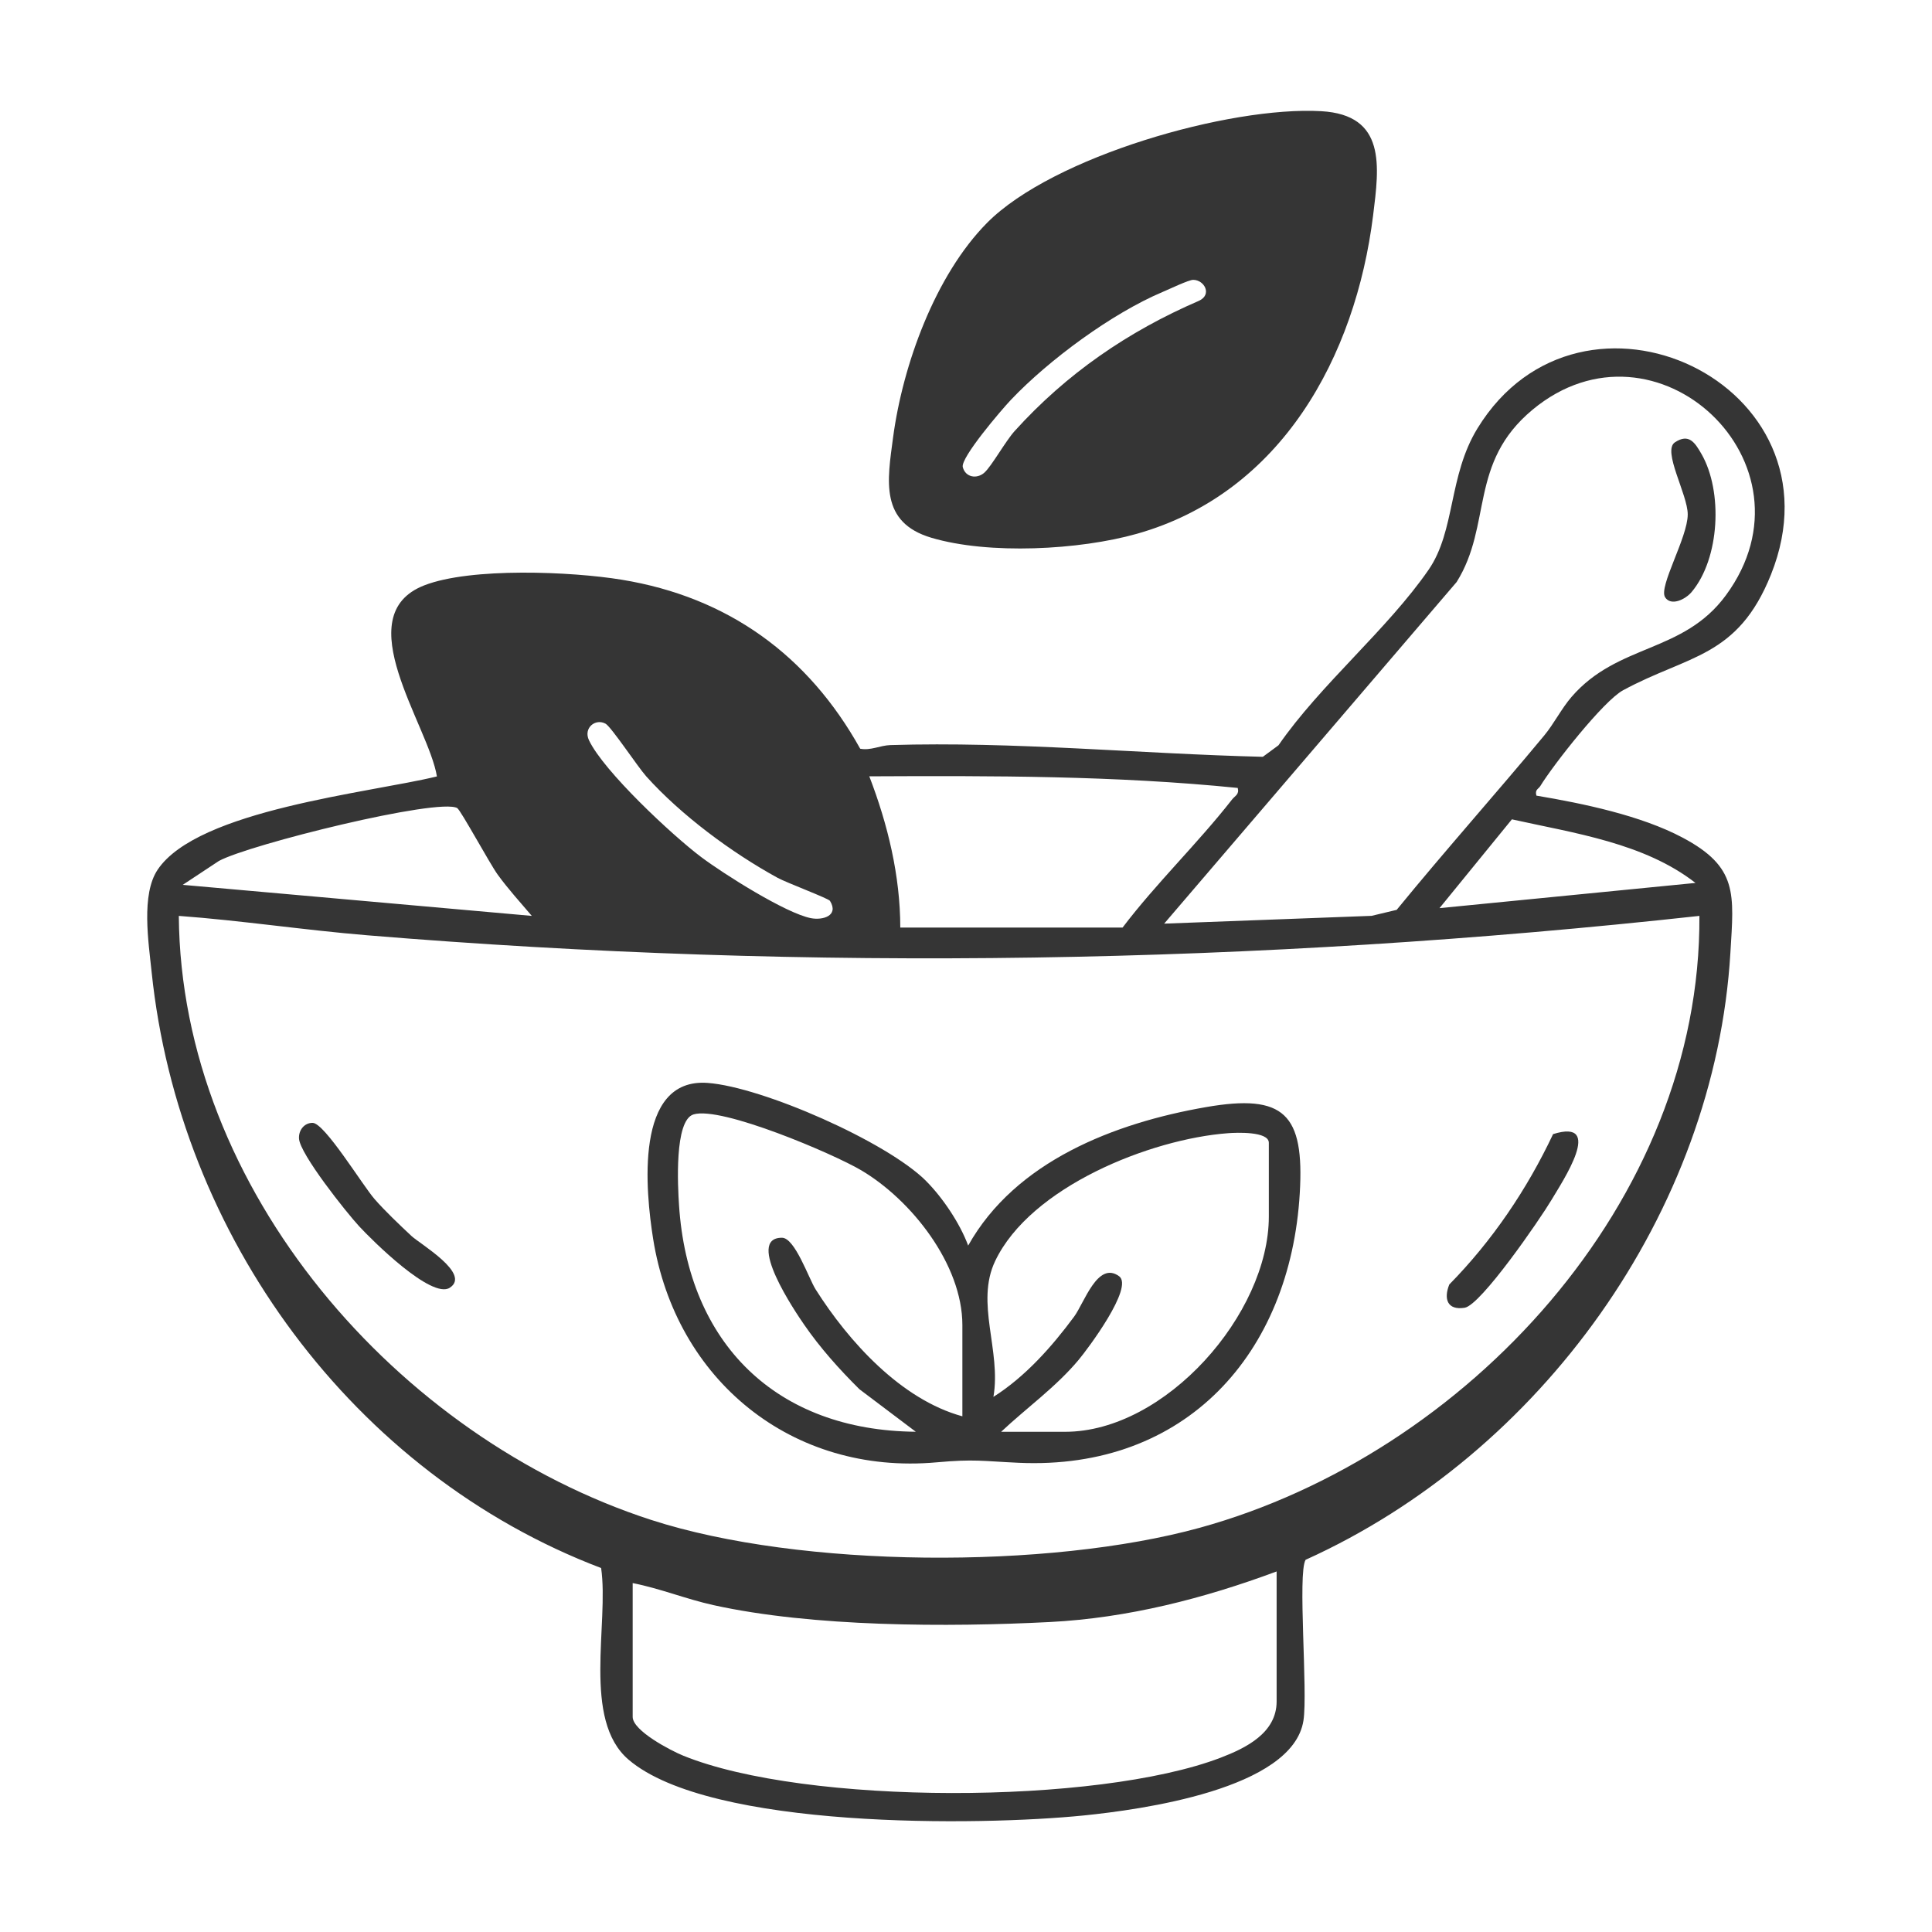
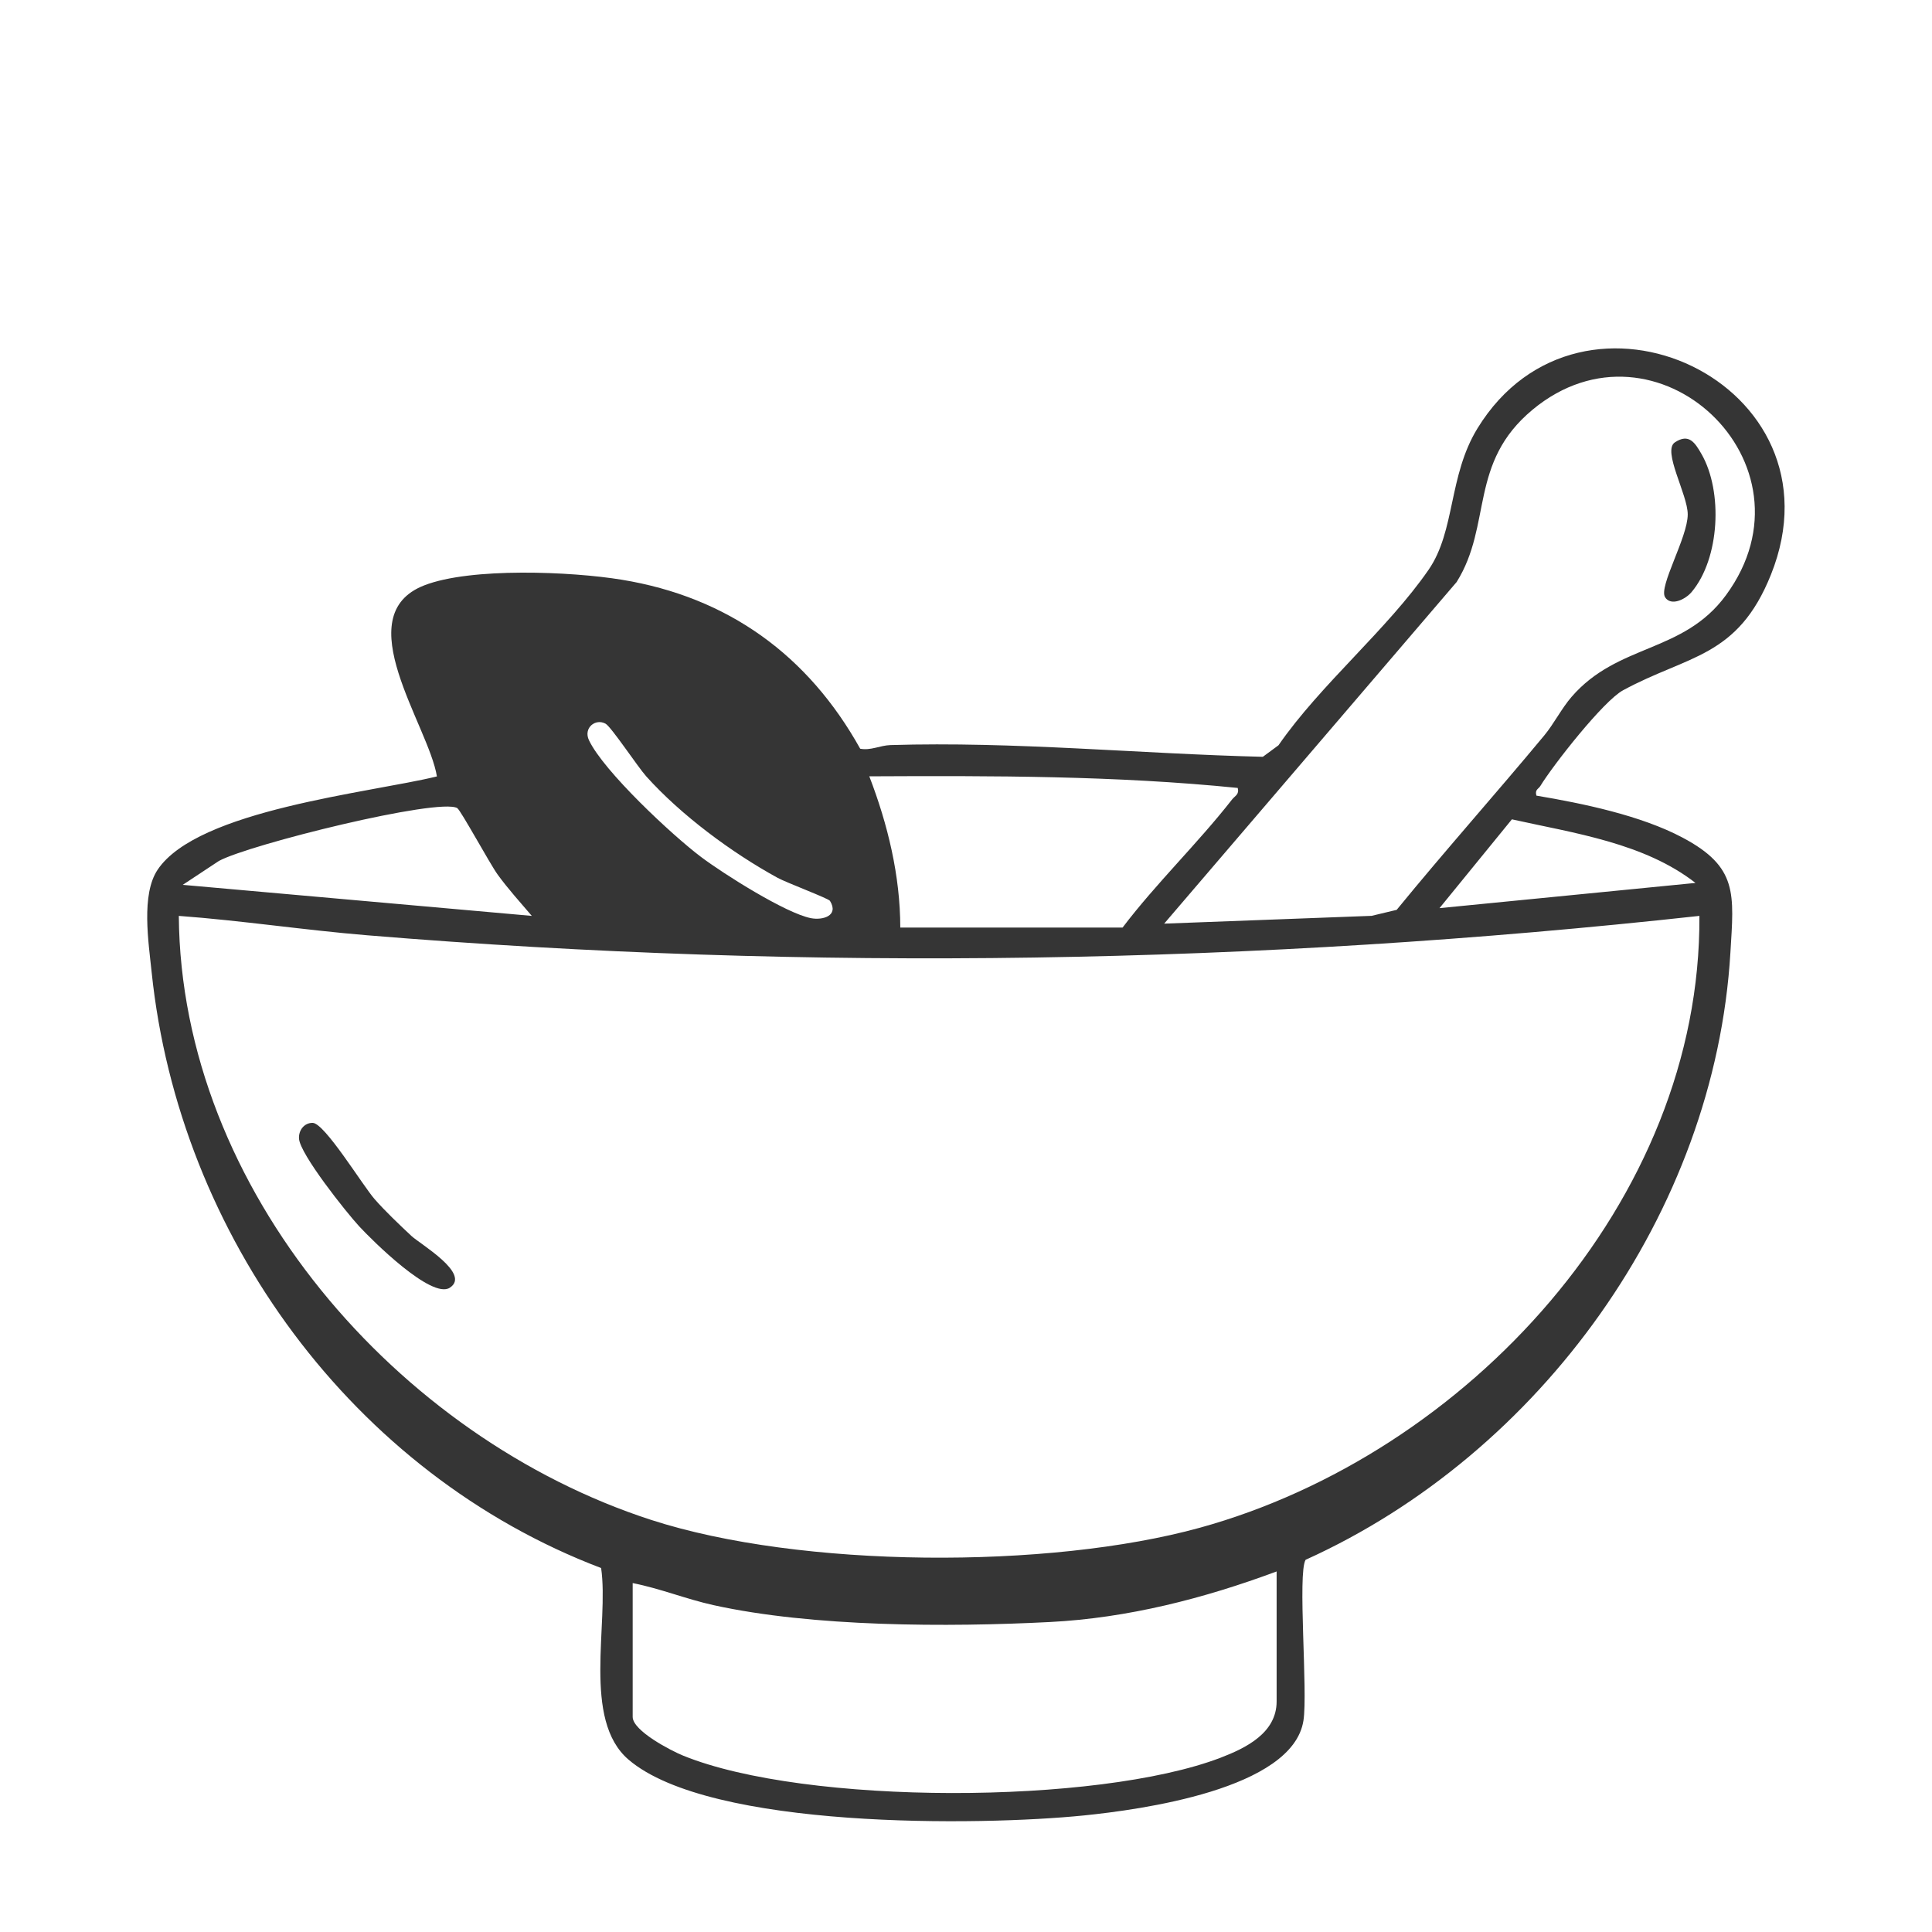
<svg xmlns="http://www.w3.org/2000/svg" id="Layer_1" version="1.1" viewBox="0 0 384 384">
  <defs>
    <style>
      .st0 {
        fill: #353535;
      }
    </style>
  </defs>
  <path class="st0" d="M305.39,158.14c9.21,1.55,20.74,3.93,29.05,8.35,11.01,5.85,10.2,11.1,9.49,22.87-3.08,51.62-37.77,99.58-84.43,120.66-1.63,2.69.47,26.25-.43,31.96-2.14,13.69-32.54,17.72-43.6,18.85-20.78,2.11-74.3,2.76-90.52-11.07-9.32-7.94-3.87-27.08-5.47-38.1-49.26-18.72-83.9-66.1-89.34-118.44-.62-6-2.12-15.43,1.2-20.37,8-11.92,42.17-15.27,55.5-18.53-1.63-10.14-17.88-31.97-2.53-37.97,9.27-3.62,29.3-2.76,39.25-1.13,21.17,3.46,37.08,15.04,47.41,33.59,2.08.41,3.92-.65,6-.72,24.55-.75,49.49,1.73,74.03,2.33l3.11-2.29c8.36-12.1,21.68-23.05,29.85-34.91,5.33-7.75,3.91-18.63,9.7-28.08,20.66-33.7,73.55-8.98,58.34,29.05-6.62,16.56-16.47,15.98-29.41,23.01-3.9,2.12-13.86,14.81-16.44,19.03-.37.61-1.13.7-.77,1.92ZM231.38,183.58l41.24-1.55,4.98-1.19c9.58-11.72,19.66-23.02,29.33-34.66,1.91-2.3,3.42-5.34,5.43-7.67,9.24-10.68,22.17-8.62,30.68-20.2,19.26-26.2-13.96-57.2-38.43-36.88-12.75,10.59-7.97,22.86-15.09,34.25l-58.14,67.91ZM164.96,179.05c-.3-.48-8.69-3.63-10.43-4.59-9.1-4.99-19.16-12.44-26.09-20.16-1.66-1.85-6.96-9.85-8.08-10.46-2.01-1.11-4.45.85-3.3,3.28,2.91,6.16,16.57,18.92,22.31,23.23,4.42,3.32,16.77,11.15,21.8,12.14,2.33.46,5.63-.46,3.79-3.44ZM246.02,156.61c-24.24-2.45-48.79-2.43-73.24-2.31,3.67,9.53,6.15,19.75,6.16,30.06h44.18c6.71-8.84,14.92-16.7,21.75-25.44.6-.77,1.48-.99,1.14-2.31ZM90.9,160.62c-3.67-2.12-41.37,7.22-47.39,10.5l-7.19,4.75,69.38,6.17c-2.31-2.72-4.69-5.32-6.8-8.23-1.55-2.15-7.34-12.8-8.01-13.18ZM286.12,180.5l50.87-5.01c-10.19-7.95-24.12-9.89-36.49-12.64l-14.38,17.64ZM337.77,182.04c-87.91,9.65-176.58,11.15-264.83,3.85-12.47-1.03-24.95-2.93-37.4-3.85.42,54.37,43.51,103.74,93.9,120.06,29.72,9.62,79.01,9.83,109.04,1.55,52.94-14.61,99.64-64.86,99.29-121.6ZM253.73,312.34c-14.43,5.37-29.58,9.26-45.07,10.05-20.3,1.04-47.16.99-66.86-3.36-5.43-1.2-10.6-3.31-16.05-4.38v26.6c0,2.77,7.65,6.73,10.04,7.7,24.33,9.89,82.28,9.78,106.79.42,5.04-1.93,11.16-4.92,11.16-11.2v-25.83Z" />
-   <path class="st0" d="M196.18,44.3c13.07-13.2,48.27-23.24,66.43-22.2,12.94.74,11.52,10.95,10.31,20.68-3.5,28.13-18.26,55.2-46.94,63.31-11.44,3.24-29.45,4.19-40.87.79-10.29-3.06-8.75-11.33-7.6-19.96,1.92-14.38,8.36-32.2,18.67-42.62ZM195.68,93.91c1.41-1.26,4.18-6.24,6-8.25,10.29-11.38,22.49-19.77,36.59-25.86,2.71-1.22,1.13-4.14-1.09-4.18-.89-.02-4.8,1.87-6.08,2.4-10.09,4.26-22.65,13.52-30.19,21.47-1.81,1.91-10.02,11.49-9.55,13.35.51,2.02,2.78,2.46,4.32,1.08Z" />
-   <path class="st0" d="M184.07,234.74c3.31,3.31,6.76,8.47,8.36,12.83,9.42-16.79,29.11-24.37,47.26-27.52,15.6-2.72,19.58,1.38,18.65,17.11-1.88,31.94-22.71,55.09-55.88,53.58-7.25-.33-8.75-.77-16.29-.09-28.81,2.6-51.91-16.41-56.36-44.45-1.46-9.22-3.86-32.06,10.86-30.96,10.86.81,35.6,11.69,43.4,19.49ZM191.28,281.5v-18.12c0-12.08-10.16-24.9-20.11-30.78-5.51-3.26-27.82-12.79-33.33-11.1-3.85,1.18-3.12,14.4-2.88,18.01,1.78,27.54,19.32,44.82,47.06,45.06l-11.2-8.45c-3.99-3.95-7.84-8.25-11.02-12.88-1.6-2.32-11.78-17.24-4.38-17.23,2.58,0,5.33,8.12,6.7,10.28,6.57,10.37,16.97,21.87,29.15,25.21ZM198.99,284.58h12.72c19.93,0,40.48-23.44,40.48-42.79v-14.65c0-2.32-6.52-2.03-8.09-1.91-15.44,1.15-39.27,10.66-46.3,25.4-3.99,8.36,1.24,17.81-.35,27.01,6.32-4,11.62-9.97,16.04-15.95,2.01-2.72,4.68-11.14,8.94-8.03,2.98,2.18-6.24,14.47-8.05,16.63-4.51,5.4-10.31,9.51-15.4,14.29Z" />
  <path class="st0" d="M89.4,255.95c-3.64,2.33-15.45-9.44-18.02-12.22-2.54-2.75-11.78-14.36-11.95-17.43-.1-1.69,1.07-3.14,2.71-3.12,2.38.02,9.91,12.4,12.32,15.16,2.09,2.39,4.98,5.13,7.32,7.32,1.75,1.63,11.92,7.53,7.61,10.29Z" />
-   <path class="st0" d="M308.67,225.42c10.33-3.24,1.91,9.35-.34,13.14-2.19,3.68-13.98,20.86-17.23,21.37-3.42.53-4.2-1.73-3.04-4.63,8.53-8.68,15.43-18.87,20.62-29.87Z" />
  <path class="st0" d="M330.95,118.7c-1.33-2.09,4.5-11.86,4.5-16.46,0-3.96-5.1-12.63-2.55-14.32,2.8-1.85,4,.08,5.29,2.33,4.27,7.44,3.64,20.74-1.96,27.41-1.26,1.5-4.11,2.88-5.29,1.04Z" />
</svg>